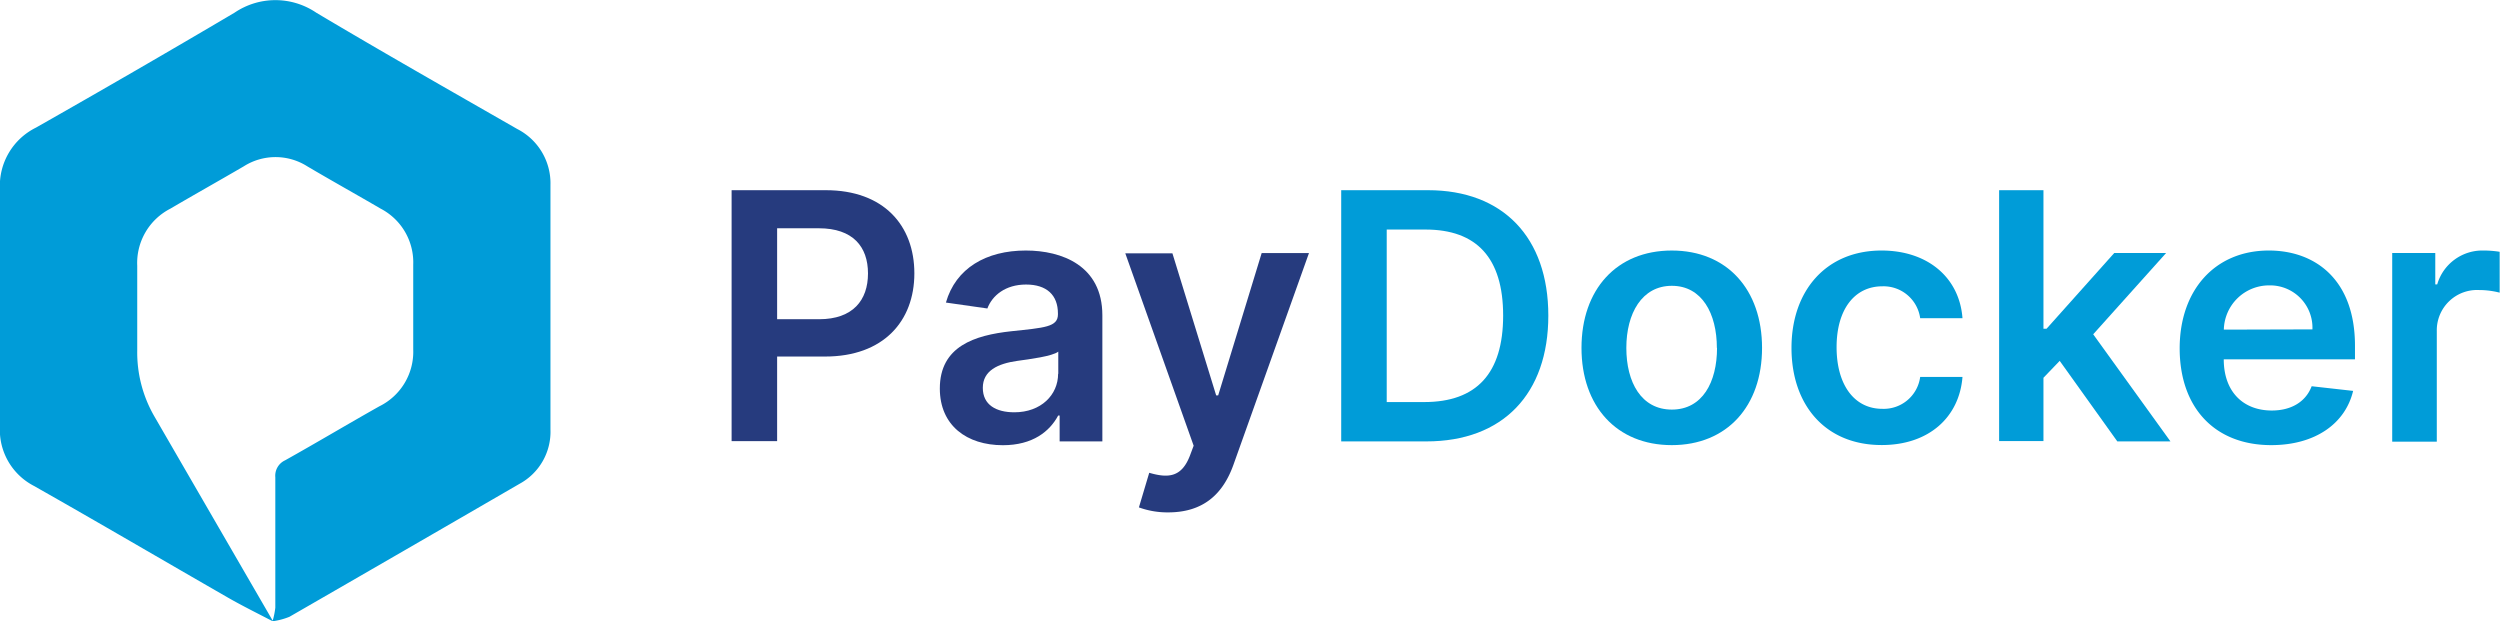
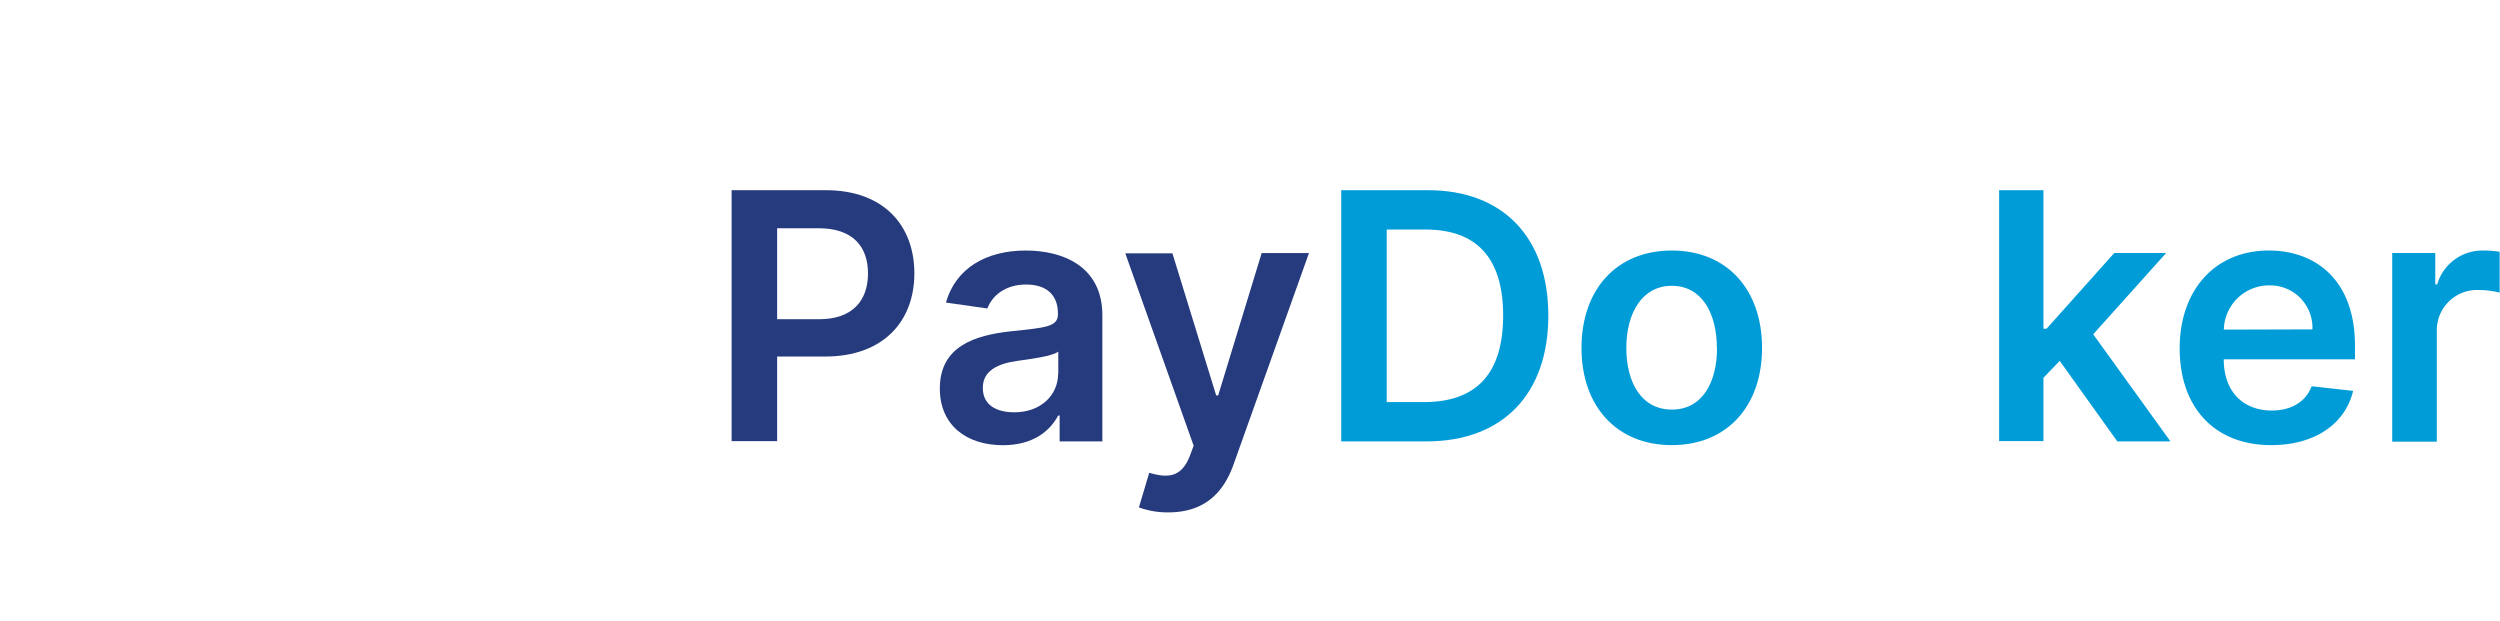
<svg xmlns="http://www.w3.org/2000/svg" id="Layer_1" data-name="Layer 1" viewBox="0 0 295.48 73.45">
  <defs>
    <style>.cls-1{fill:#009cd8;}.cls-2{fill:#263b7e;}</style>
  </defs>
-   <path class="cls-1" d="M268.55,500.73c-1.77-.93-3.57-1.81-5.3-2.8-7.66-4.4-15.28-8.87-23-13.24a7.45,7.45,0,0,1-4-7q0-14.06,0-28.11a7.66,7.66,0,0,1,4.25-7.22c7.86-4.46,15.71-9,23.48-13.59a8.6,8.6,0,0,1,9.66,0c7.86,4.68,15.82,9.2,23.76,13.75a7.2,7.2,0,0,1,3.92,6.61q0,14.44,0,28.89a7,7,0,0,1-3.65,6.43q-13.59,7.88-27.2,15.72a8.28,8.28,0,0,1-2,.53,9.21,9.21,0,0,0,.33-1.61c0-5.14,0-10.27,0-15.41a2,2,0,0,1,1.15-2c3.74-2.09,7.42-4.29,11.15-6.39a7.18,7.18,0,0,0,4-6.72c0-3.33,0-6.67,0-10a7.16,7.16,0,0,0-3.85-6.64c-2.88-1.68-5.79-3.3-8.67-5a7,7,0,0,0-7.51,0c-2.88,1.68-5.79,3.31-8.67,5a7.21,7.21,0,0,0-3.92,6.76c0,3.34,0,6.67,0,10a15.11,15.11,0,0,0,2,7.75Q261.5,488.57,268.55,500.73Z" transform="translate(-236.26 -427.27)" />
  <path class="cls-2" d="M322.73,449.75h11.14c6.83,0,10.46,4.16,10.46,9.83s-3.68,9.83-10.54,9.83h-5.68v10h-5.38ZM333.07,465c4,0,5.78-2.25,5.78-5.41s-1.78-5.34-5.81-5.34h-4.93V465Z" transform="translate(-236.26 -427.27)" />
  <path class="cls-2" d="M347.34,473.19c0-5,4.13-6.3,8.45-6.77,3.93-.42,5.51-.49,5.51-2v-.09c0-2.19-1.33-3.43-3.77-3.43s-4,1.3-4.57,2.83l-4.9-.7c1.16-4.06,4.76-6.15,9.44-6.15,4.25,0,9.05,1.77,9.05,7.66v14.9H361.5v-3.06h-.17c-1,1.87-3,3.51-6.54,3.51C350.54,479.89,347.34,477.57,347.34,473.19Zm14-1.74v-2.62c-.69.55-3.44.9-4.82,1.09-2.35.33-4.1,1.17-4.1,3.19S354,476,356.15,476C359.31,476,361.32,473.93,361.32,471.45Z" transform="translate(-236.26 -427.27)" />
  <path class="cls-2" d="M370.87,487.24l1.22-4.09c2.29.67,3.83.5,4.8-2l.45-1.2-8.08-22.74h5.57L380,474h.24l5.14-16.82h5.59l-8.92,25c-1.26,3.55-3.63,5.65-7.72,5.65A9.85,9.85,0,0,1,370.87,487.24Z" transform="translate(-236.26 -427.27)" />
  <path class="cls-1" d="M394.78,479.44V449.75h10.27c8.84,0,14.21,5.57,14.21,14.82s-5.37,14.87-14.41,14.87Zm9.81-4.65c6.19,0,9.33-3.39,9.33-10.22s-3.14-10.17-9.18-10.17h-4.58v20.39Z" transform="translate(-236.26 -427.27)" />
  <path class="cls-1" d="M423.18,468.39c0-6.9,4.14-11.51,10.67-11.51s10.67,4.61,10.67,11.51-4.15,11.49-10.67,11.49S423.18,475.28,423.18,468.39Zm16,0c0-4.07-1.77-7.34-5.32-7.34s-5.38,3.27-5.38,7.34,1.77,7.29,5.38,7.29S439.2,472.45,439.2,468.38Z" transform="translate(-236.26 -427.27)" />
-   <path class="cls-1" d="M448,468.39c0-6.8,4.12-11.51,10.64-11.51,5.44,0,9.21,3.18,9.57,8h-5a4.37,4.37,0,0,0-4.48-3.77c-3.24,0-5.4,2.69-5.4,7.19s2.12,7.29,5.4,7.29a4.35,4.35,0,0,0,4.48-3.77h5c-.37,4.73-3.94,8.05-9.54,8.05C452,479.88,448,475.14,448,468.39Z" transform="translate(-236.26 -427.27)" />
  <path class="cls-1" d="M472.54,449.75h5.24v16.37h.37l8-8.95h6.13l-8.62,9.61,9.13,12.66h-6.28l-6.81-9.52-1.92,2v7.48h-5.24Z" transform="translate(-236.26 -427.27)" />
  <path class="cls-1" d="M493.88,468.44c0-6.87,4.16-11.56,10.54-11.56,5.48,0,10.18,3.44,10.18,11.25v1.61H499.09c0,3.82,2.29,6.05,5.68,6.05,2.26,0,4-1,4.71-2.87l4.9.55c-.92,3.87-4.49,6.41-9.68,6.41C498,479.88,493.88,475.43,493.88,468.44Zm15.69-2.24A5,5,0,0,0,504.5,461a5.35,5.35,0,0,0-5.4,5.23Z" transform="translate(-236.26 -427.27)" />
  <path class="cls-1" d="M519,457.17h5.09v3.71h.23a5.56,5.56,0,0,1,5.5-4,12.14,12.14,0,0,1,1.88.15v4.83a9.73,9.73,0,0,0-2.43-.31,4.76,4.76,0,0,0-5,4.83v13.09H519Z" transform="translate(-236.26 -427.27)" />
</svg>